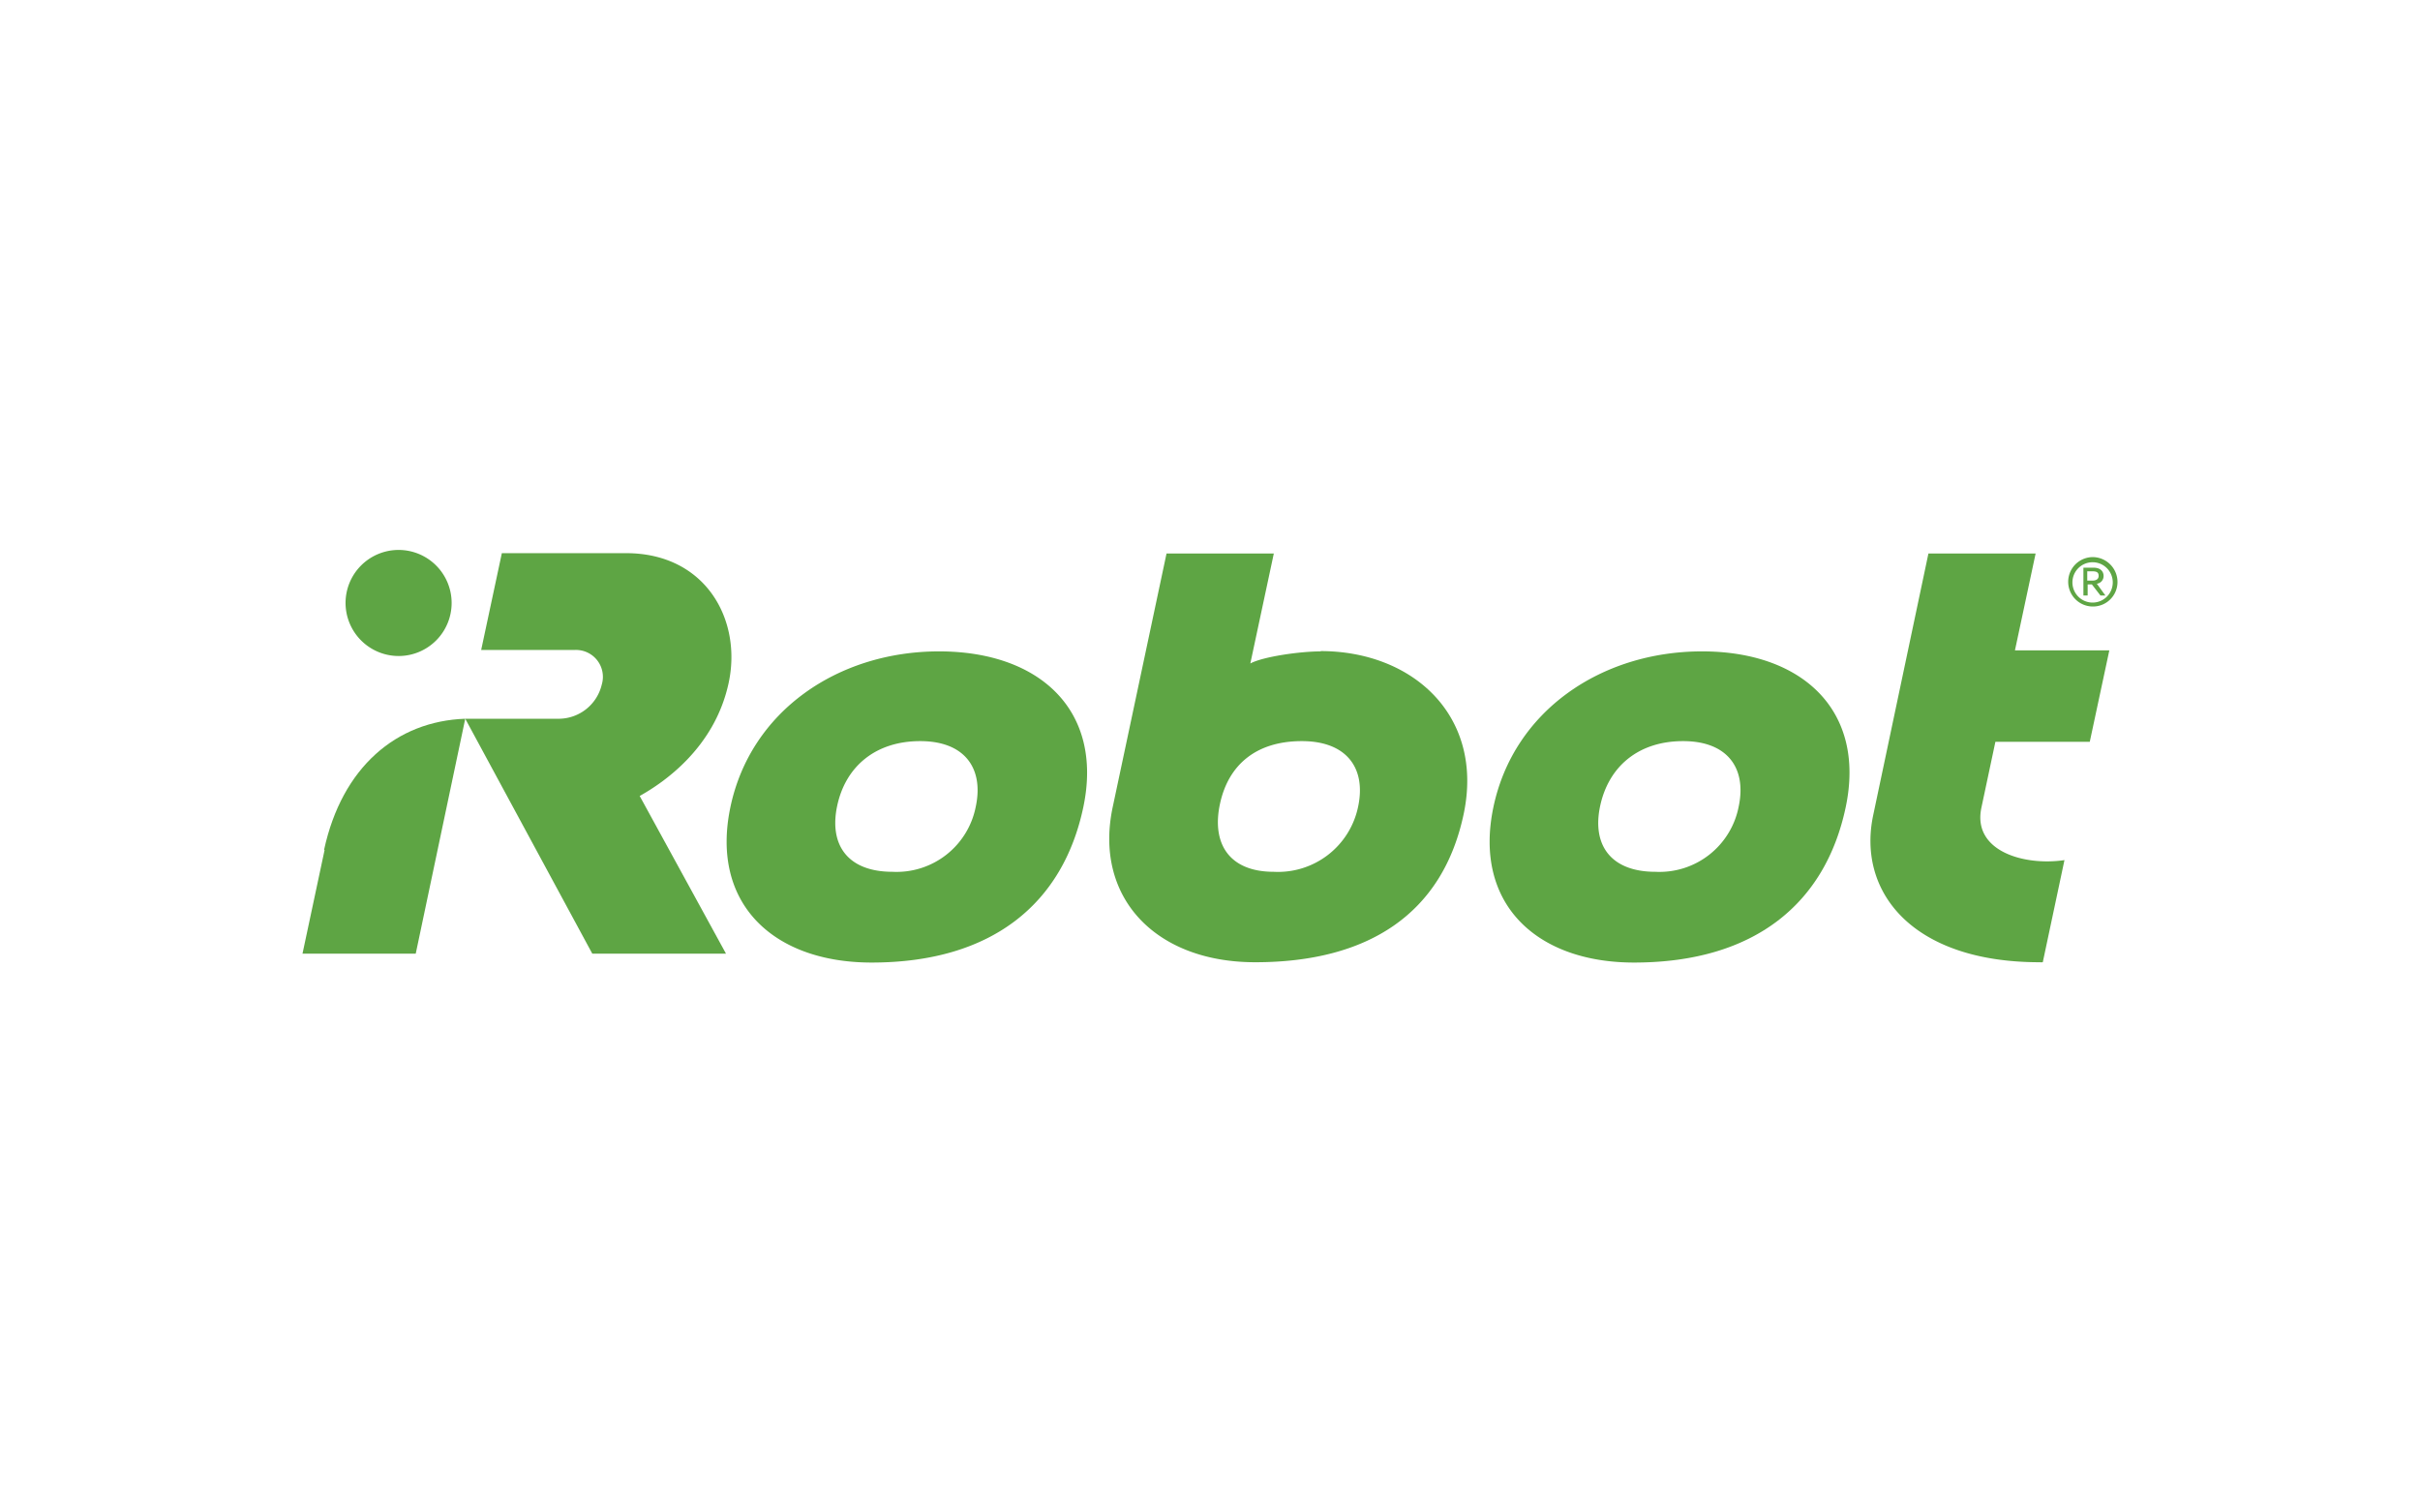
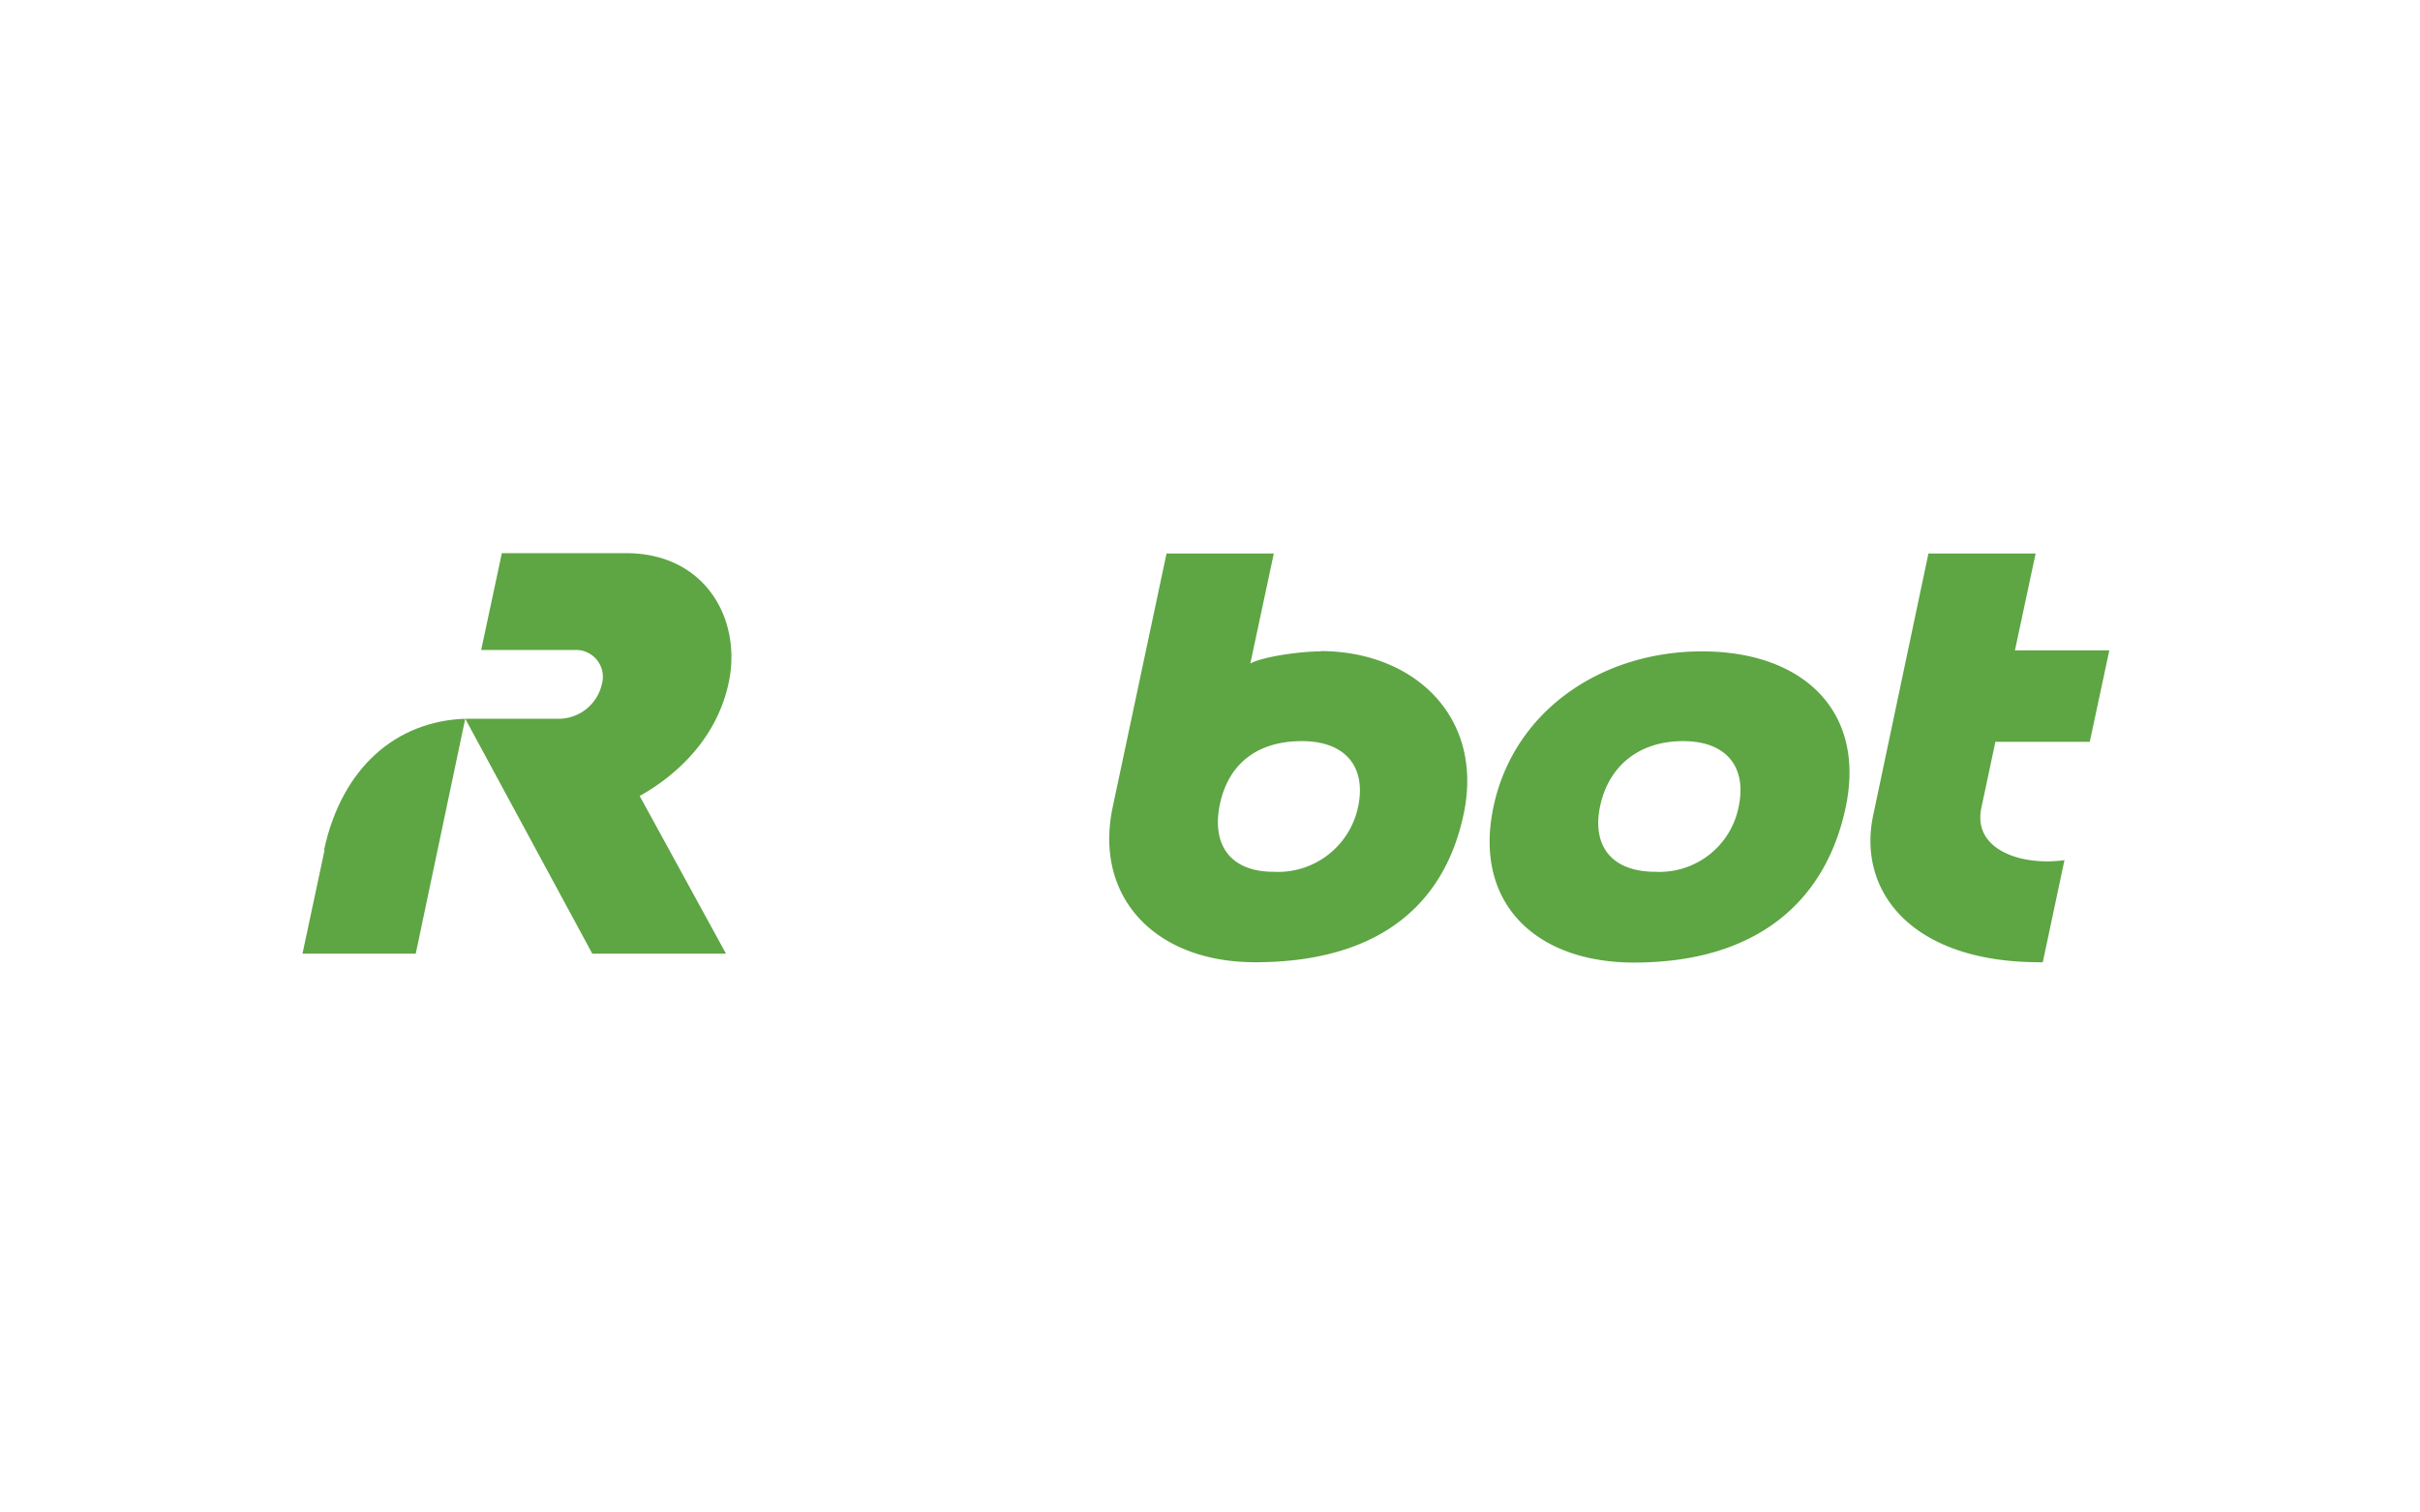
<svg xmlns="http://www.w3.org/2000/svg" viewBox="0 0 240 150">
  <defs>
    <style>.a{fill:#5ea544;}</style>
  </defs>
  <title>customer logo</title>
  <path class="a" d="M72.26,67.74C73.61,61.49,70,54.86,62.09,54.86H49.77l-2.05,9.6H57a2.67,2.67,0,0,1,2.68,3.43,4.4,4.4,0,0,1-4.16,3.39H46.14l12.6,23.3H72L63.44,78.94c2.22-1.24,7.41-4.66,8.82-11.2" />
  <path class="a" d="M32.19,84.3,30,94.58H41.23l4.91-23.3c-6.82.24-12.22,4.8-14,13" />
-   <path class="a" d="M39.57,65.06a5.26,5.26,0,1,0-5.3-5.26,5.27,5.27,0,0,0,5.3,5.26" />
  <path class="a" d="M201.88,54.89H191.25l-5.47,25.92c-1.63,7.59,3.81,14.62,16.49,14.62a2.65,2.65,0,0,0,.32,0l2.15-10.13c-4,.6-9.18-.89-8.23-5.23l1.38-6.5h9.36l1.94-9.07h-9.36Z" />
  <path class="a" d="M134.69,80a8.11,8.11,0,0,1-8.37,6.46c-4.41,0-6.18-2.79-5.33-6.74s3.67-6.22,8.12-6.22,6.39,2.69,5.58,6.5M131,64.6c-2.12,0-5.76.53-7,1.2l2.33-10.91H115.69L110.36,80c-1.91,8.9,4.13,15.43,14.12,15.43,11.2,0,18.61-4.8,20.69-14.76,2-9.64-5-16.1-14.22-16.1" />
  <path class="a" d="M172.43,80a8,8,0,0,1-8.26,6.46c-4.41,0-6.32-2.65-5.47-6.56s3.81-6.4,8.22-6.4,6.32,2.69,5.51,6.5M168.8,64.6c-10,0-18.68,5.9-20.69,15.43s4.2,15.43,13.94,15.43c12,0,19-5.9,21-15.43S178.79,64.6,168.8,64.6" />
-   <path class="a" d="M96.77,80a8,8,0,0,1-8.26,6.46c-4.42,0-6.32-2.65-5.48-6.56s3.82-6.4,8.23-6.4,6.32,2.69,5.51,6.5M93.13,64.6c-10,0-18.68,5.9-20.69,15.43s4.2,15.43,14,15.43c12,0,19-5.9,21-15.43S103.16,64.6,93.13,64.6" />
-   <path class="a" d="M207.56,56.66H207v.92h.53c.39,0,.6-.18.6-.46s-.1-.46-.6-.46m1.27,2.4h-.49l-.85-1.1h-.42v1.1h-.42V56.3h1c.75,0,1,.43,1,.82a.76.76,0,0,1-.67.77Zm-1.27.7a2,2,0,1,0-2-2,2,2,0,0,0,2,2m0-4.51A2.47,2.47,0,0,1,210,57.72a2.43,2.43,0,0,1-2.44,2.43,2.45,2.45,0,1,1,0-4.9" />
</svg>